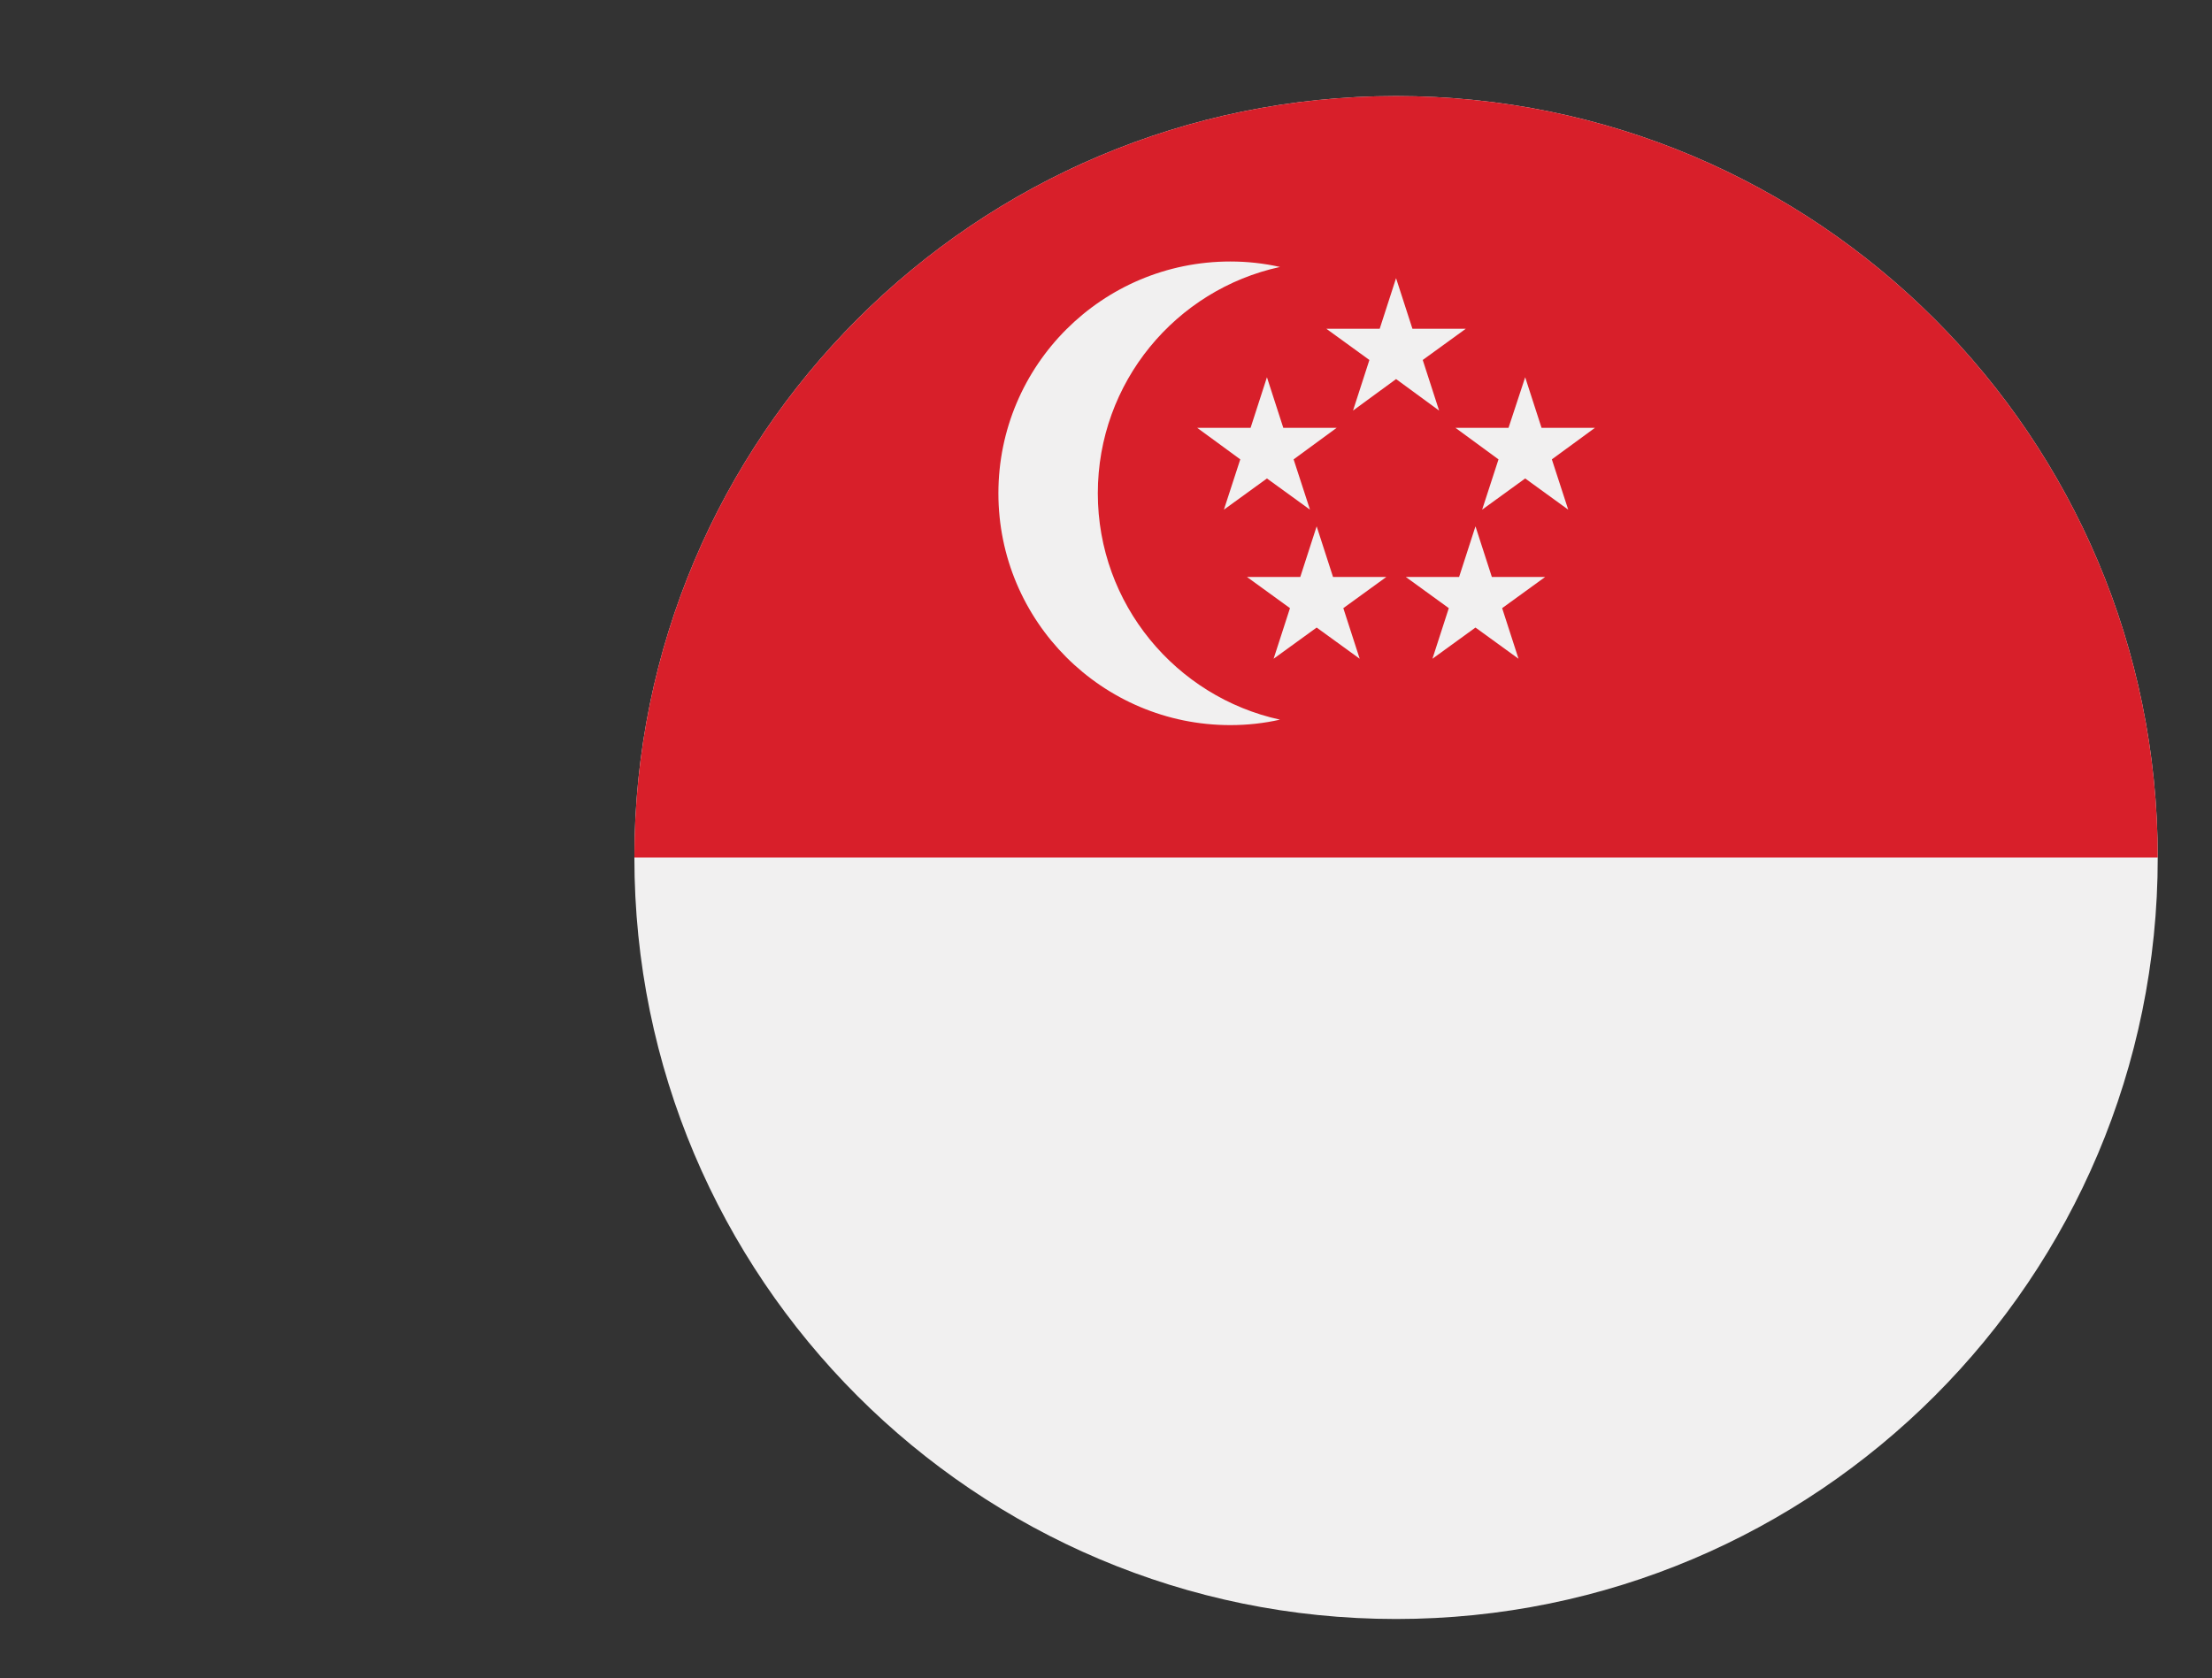
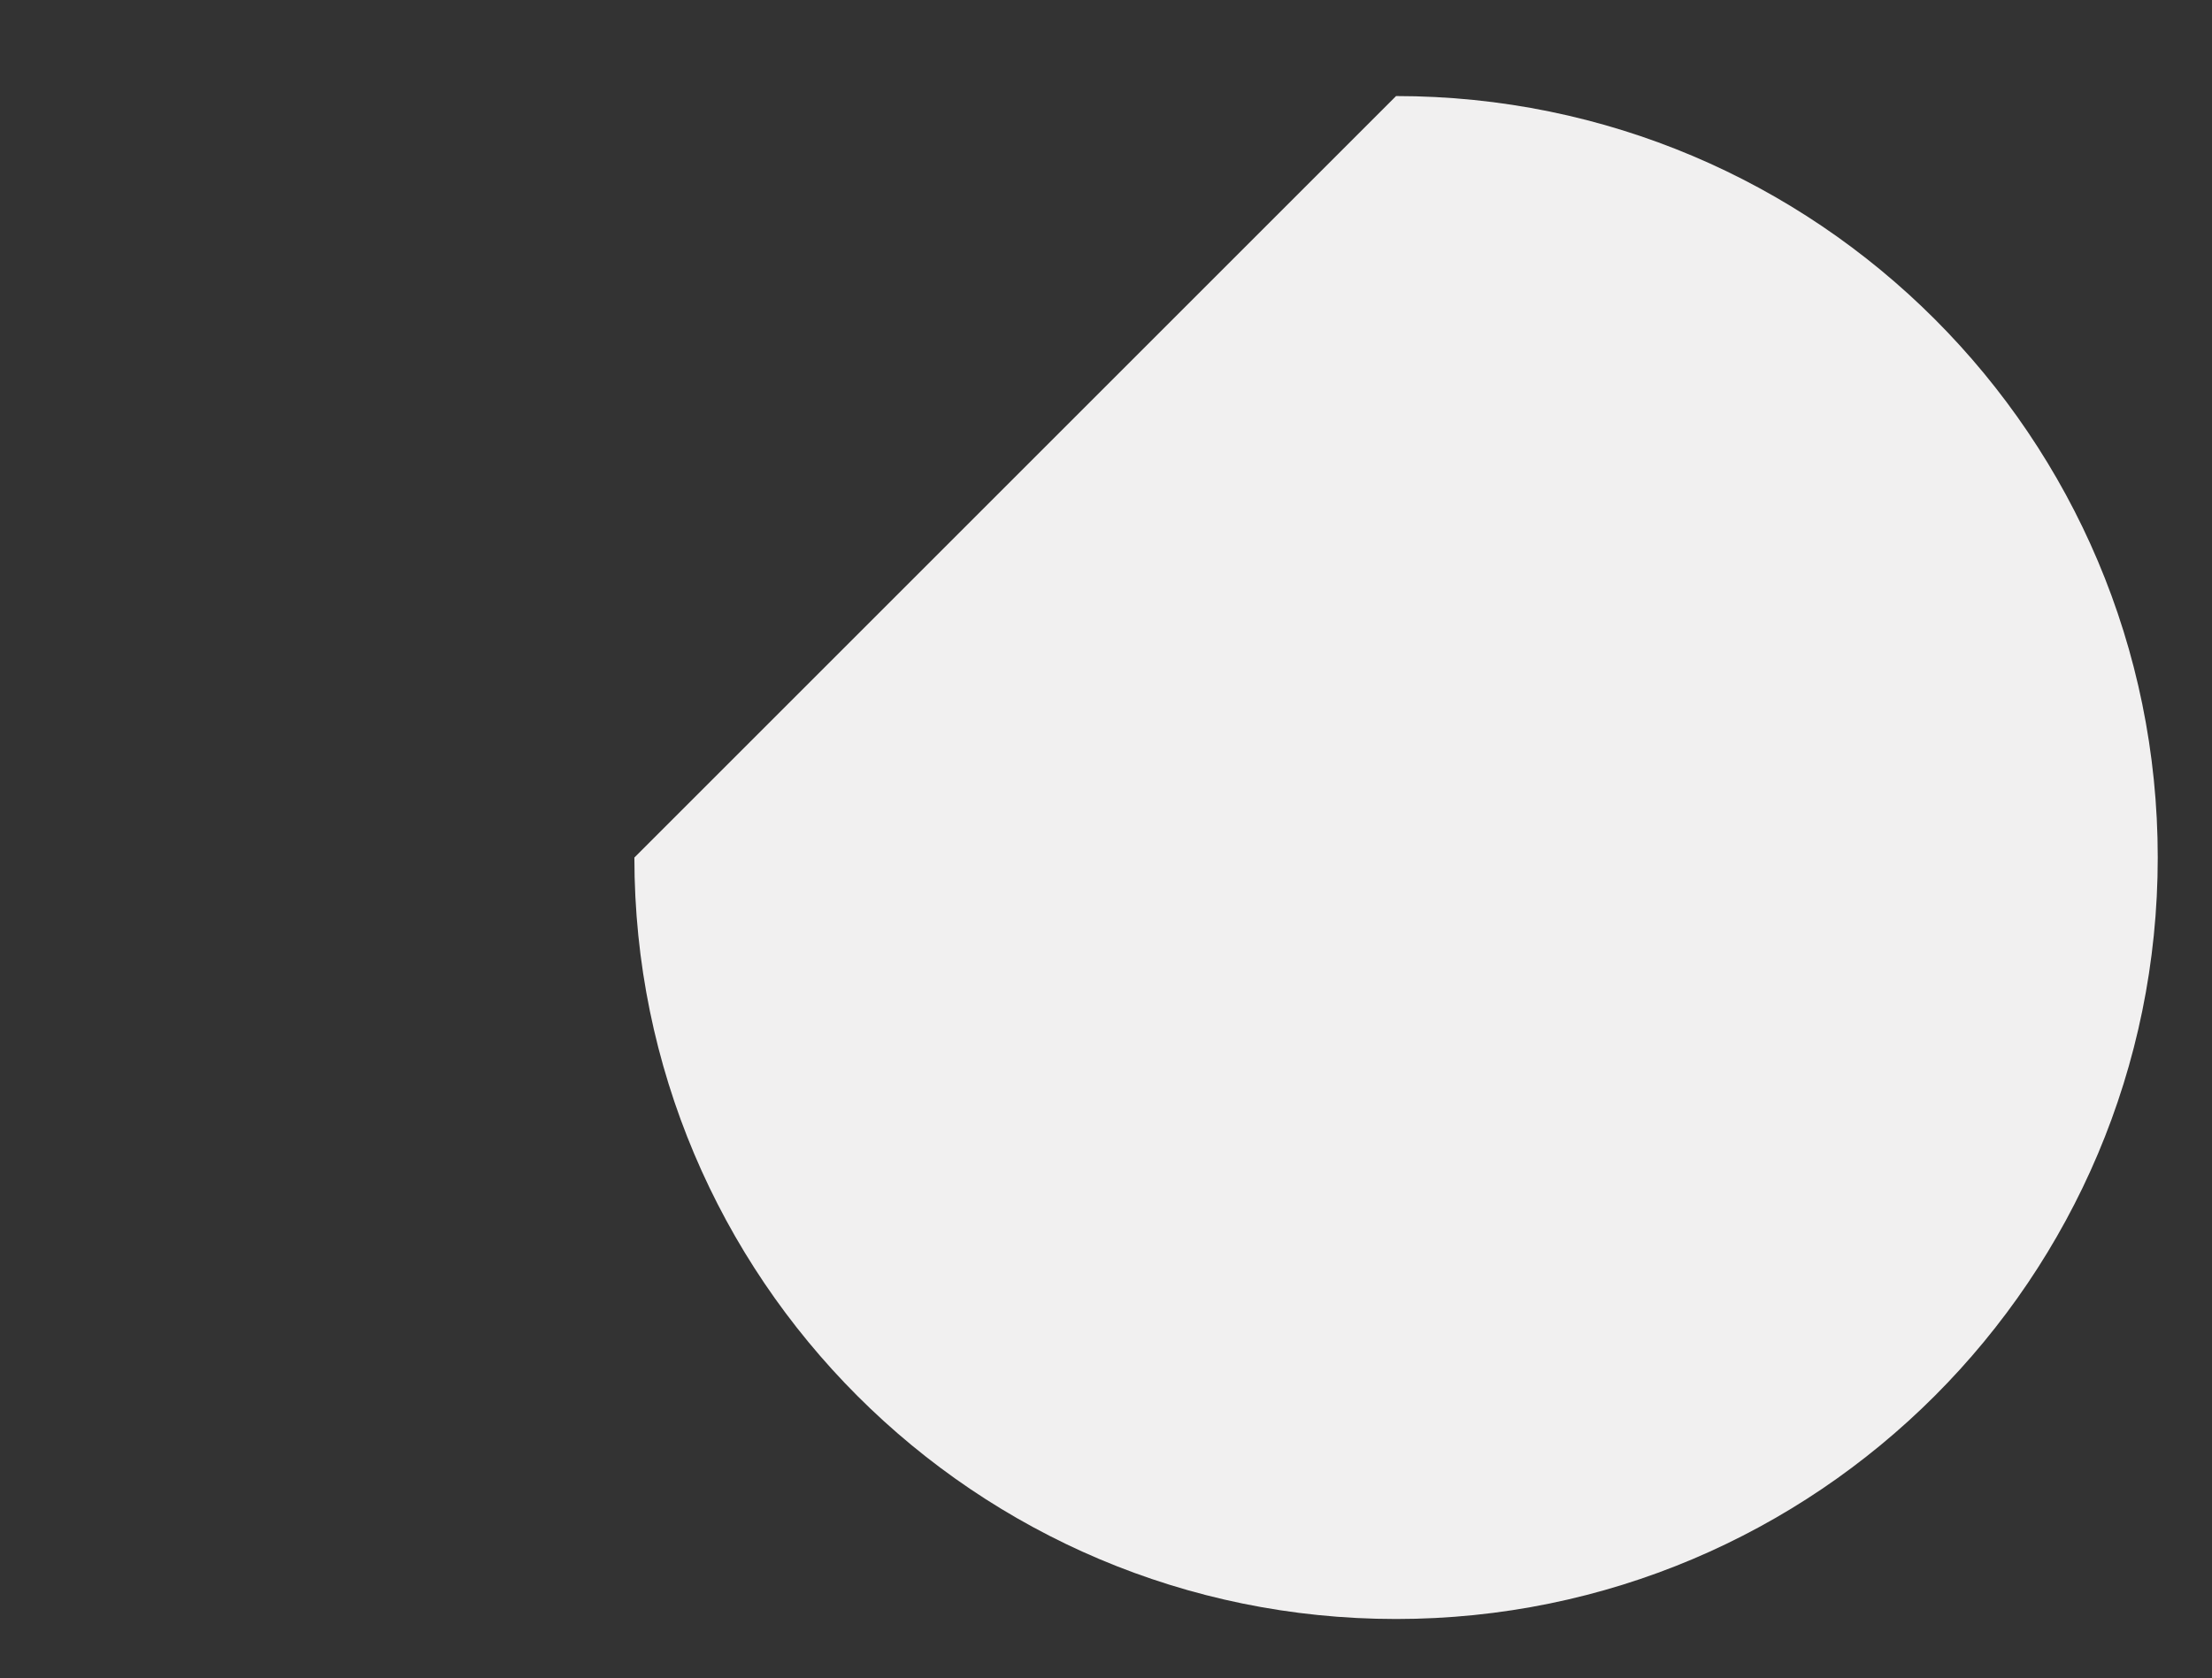
<svg xmlns="http://www.w3.org/2000/svg" id="Layer_1" x="0px" y="0px" viewBox="0 0 72.98 55.38" style="enable-background:new 0 0 72.98 55.38;" xml:space="preserve">
  <rect x="0" y="0" width="72.98" height="55.38" fill="#333333" stroke="none" />
-   <path style="fill:#F1F0F0;" d="M46.06,3.17c13.88,0,25.13,11.25,25.13,25.13S59.94,53.43,46.06,53.43S20.93,42.18,20.93,28.3  S32.18,3.17,46.06,3.17" />
-   <path style="fill:#D81F2A;" d="M20.93,28.3c0-13.88,11.25-25.13,25.13-25.13S71.19,14.42,71.19,28.3" />
-   <path style="fill:#F1F0F0;" d="M36.22,16.28c0-3.66,2.57-6.72,6.01-7.47c-0.53-0.12-1.08-0.18-1.64-0.18  c-4.22,0-7.65,3.42-7.65,7.65c0,4.22,3.42,7.65,7.65,7.65c0.56,0,1.11-0.06,1.64-0.18C38.8,23,36.22,19.94,36.22,16.28" />
+   <path style="fill:#F1F0F0;" d="M46.06,3.17c13.88,0,25.13,11.25,25.13,25.13S59.94,53.43,46.06,53.43S20.93,42.18,20.93,28.3  " />
  <polygon style="fill:#F1F0F0;" points="46.06,9.18 46.6,10.85 48.36,10.85 46.94,11.88 47.48,13.55 46.06,12.51 44.64,13.55   45.18,11.88 43.76,10.85 45.52,10.85 " />
-   <polygon style="fill:#F1F0F0;" points="41.8,12.45 42.34,14.12 44.1,14.12 42.68,15.16 43.22,16.82 41.8,15.79 40.38,16.82   40.92,15.16 39.5,14.12 41.26,14.12 " />
  <polygon style="fill:#F1F0F0;" points="50.32,12.45 50.86,14.12 52.62,14.12 51.2,15.16 51.74,16.82 50.32,15.79 48.9,16.82   49.44,15.16 48.02,14.12 49.77,14.12 " />
-   <polygon style="fill:#F1F0F0;" points="48.68,17.37 49.22,19.04 50.98,19.04 49.56,20.07 50.1,21.74 48.68,20.71 47.26,21.74   47.8,20.07 46.38,19.04 48.14,19.04 " />
  <polygon style="fill:#F1F0F0;" points="43.44,17.37 43.98,19.04 45.74,19.04 44.32,20.07 44.86,21.74 43.44,20.71 42.02,21.74   42.56,20.07 41.14,19.04 42.9,19.04 " />
</svg>